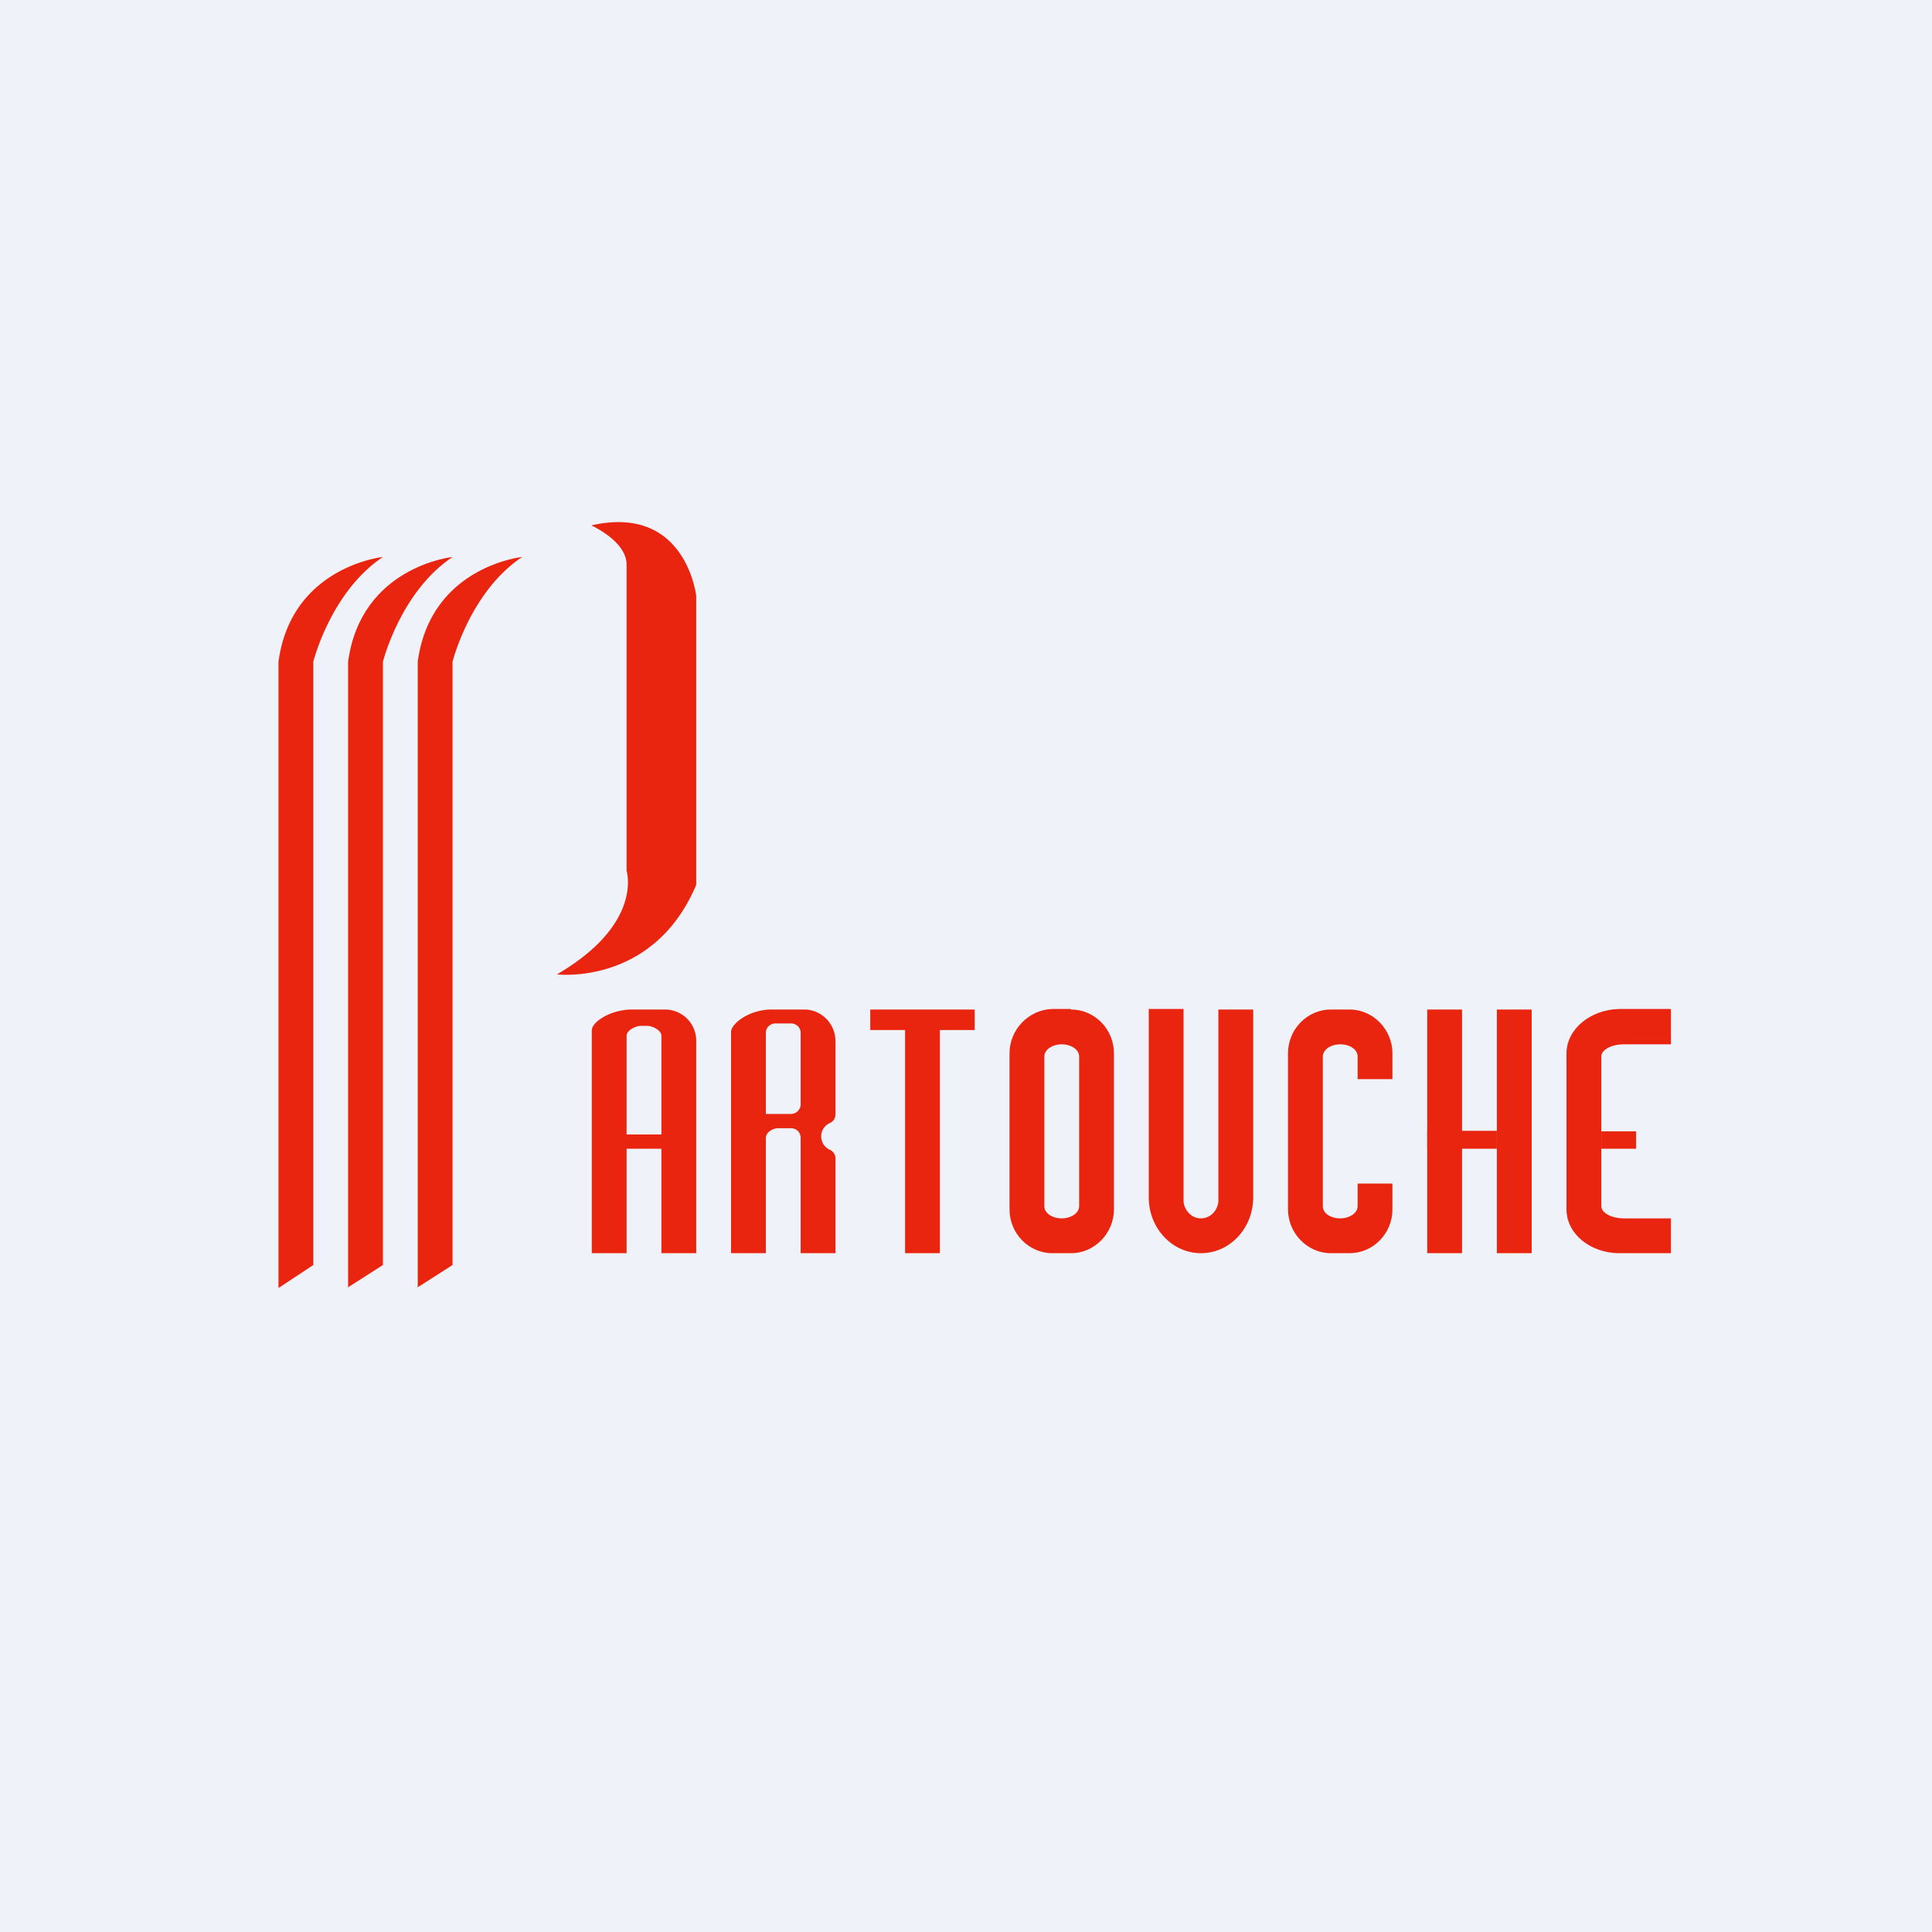
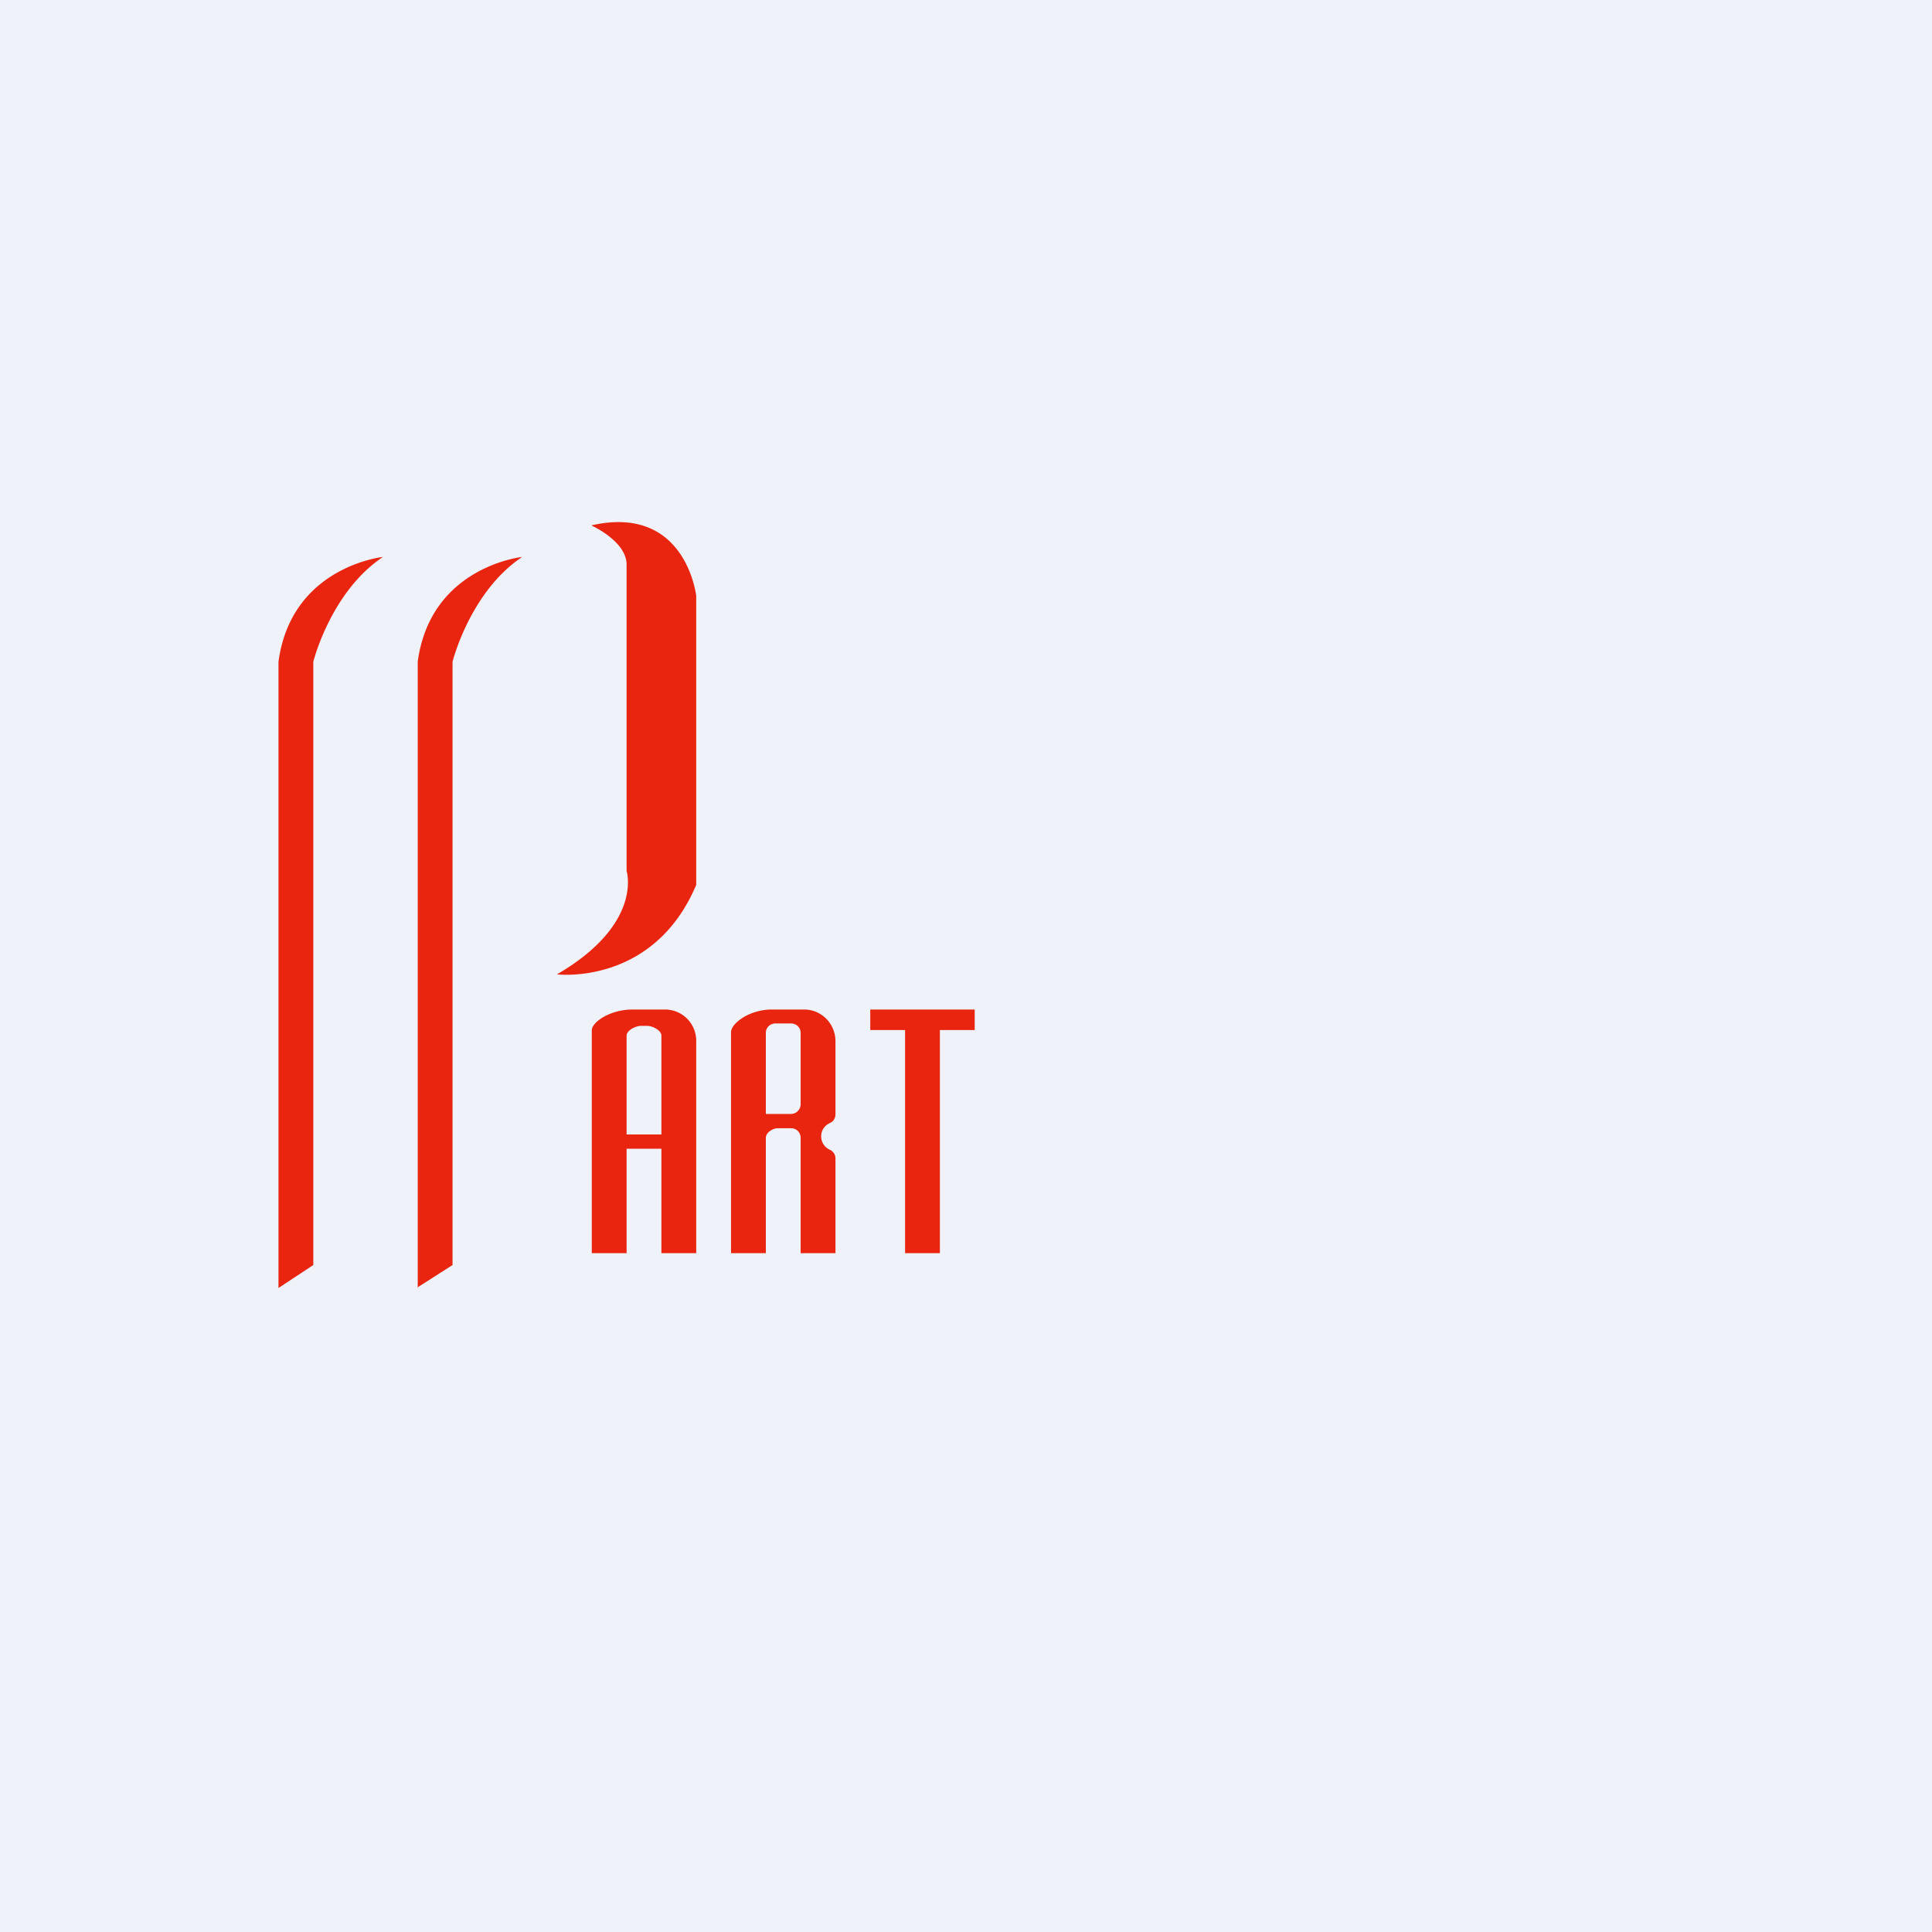
<svg xmlns="http://www.w3.org/2000/svg" viewBox="0 0 55.5 55.5">
  <path d="M 0,0 H 55.5 V 55.5 H 0 Z" fill="rgb(239, 242, 248)" />
-   <path d="M 9.99,36.985 L 11,36.34 V 19.01 S 11.5,17 13,16 C 13,16 10.37,16.27 10,19.01 V 37 Z" fill="rgb(233, 36, 15)" />
  <path d="M 11.99,36.985 L 13,36.34 V 19.01 S 13.5,17 15,16 C 15,16 12.37,16.27 12,19.01 V 37 Z M 8,37 L 9,36.34 V 19.01 S 9.5,17 11,16 C 11,16 8.37,16.27 8,19.01 V 37 Z M 17,15.1 S 18,15.55 18,16.22 V 25.02 S 18.49,26.54 16,27.99 C 16,27.99 18.77,28.33 20,25.42 V 17.12 S 19.71,14.48 17,15.09 Z M 17,36 H 18 V 33 H 19 V 36 H 20 V 29.9 C 20,29.4 19.6,29 19.1,29 H 18.17 C 17.53,29 17,29.36 17,29.6 V 36 Z M 18,32.6 V 29.75 C 18,29.6 18.26,29.47 18.41,29.47 H 18.59 C 18.75,29.47 19,29.6 19,29.75 V 32.59 H 18 Z M 21,36 H 22 V 32.69 C 22,32.53 22.2,32.41 22.35,32.41 H 22.72 C 22.88,32.41 23,32.53 23,32.69 V 36 H 24 V 33.28 A 0.27,0.27 0 0,0 23.84,33.03 A 0.42,0.42 0 0,1 23.59,32.64 C 23.59,32.47 23.69,32.33 23.84,32.26 C 23.94,32.22 24,32.12 24,32.01 V 29.91 C 24,29.41 23.6,29 23.1,29 H 22.17 C 21.53,29 21,29.4 21,29.65 V 36 Z M 22,32 V 29.67 C 22,29.52 22.12,29.4 22.28,29.4 H 22.72 C 22.88,29.4 23,29.52 23,29.67 V 31.72 C 23,31.87 22.88,32 22.72,32 H 22 Z M 25,29 H 28 V 29.59 H 27 V 36 H 26 V 29.59 H 25 V 29 Z" fill="rgb(233, 36, 15)" />
-   <path d="M 30.76,28.985 H 30.23 C 29.56,29 29,29.57 29,30.26 V 34.74 C 29,35.44 29.56,36 30.23,36 H 30.77 C 31.44,36 32,35.43 32,34.74 V 30.26 C 32,29.56 31.44,29 30.77,29 Z M 31,30.35 C 31,30.15 30.77,30 30.5,30 C 30.22,30 30,30.16 30,30.35 V 34.65 C 30,34.85 30.23,35 30.5,35 C 30.78,35 31,34.84 31,34.65 V 30.35 Z" fill="rgb(233, 36, 15)" fill-rule="evenodd" />
-   <path d="M 32.99,28.985 H 34 V 34.5 C 34,34.7 34.18,35 34.5,35 S 35,34.7 35,34.5 V 29 H 36 V 34.4 C 36,35.28 35.33,36 34.5,36 S 33,35.28 33,34.4 V 29 Z M 38.23,29 H 38.77 C 39.44,29 40,29.57 40,30.26 V 31 H 39 V 30.35 C 39,30.15 38.78,30 38.5,30 S 38,30.16 38,30.35 V 34.65 C 38,34.85 38.22,35 38.5,35 S 39,34.84 39,34.65 V 34 H 40 V 34.74 C 40,35.44 39.44,36 38.77,36 H 38.23 C 37.56,36 37,35.43 37,34.74 V 30.26 C 37,29.56 37.56,29 38.23,29 Z M 46,32.5 H 47 V 33 H 46 V 32.5 Z" fill="rgb(233, 36, 15)" />
-   <path d="M 47.99,28.985 H 46.52 C 45.68,29 45,29.57 45,30.26 V 34.74 C 45,35.44 45.68,36 46.52,36 H 48 V 35 H 46.65 C 46.29,35 46,34.84 46,34.65 V 30.35 C 46,30.15 46.3,30 46.65,30 H 48 V 29 Z M 41,29 H 42 V 36 H 41 V 29 Z M 43,29 H 44 V 36 H 43 V 29 Z" fill="rgb(233, 36, 15)" />
-   <path d="M 40.99,32.485 H 43 V 33 H 41 V 32.5 Z" fill="rgb(233, 36, 15)" />
</svg>